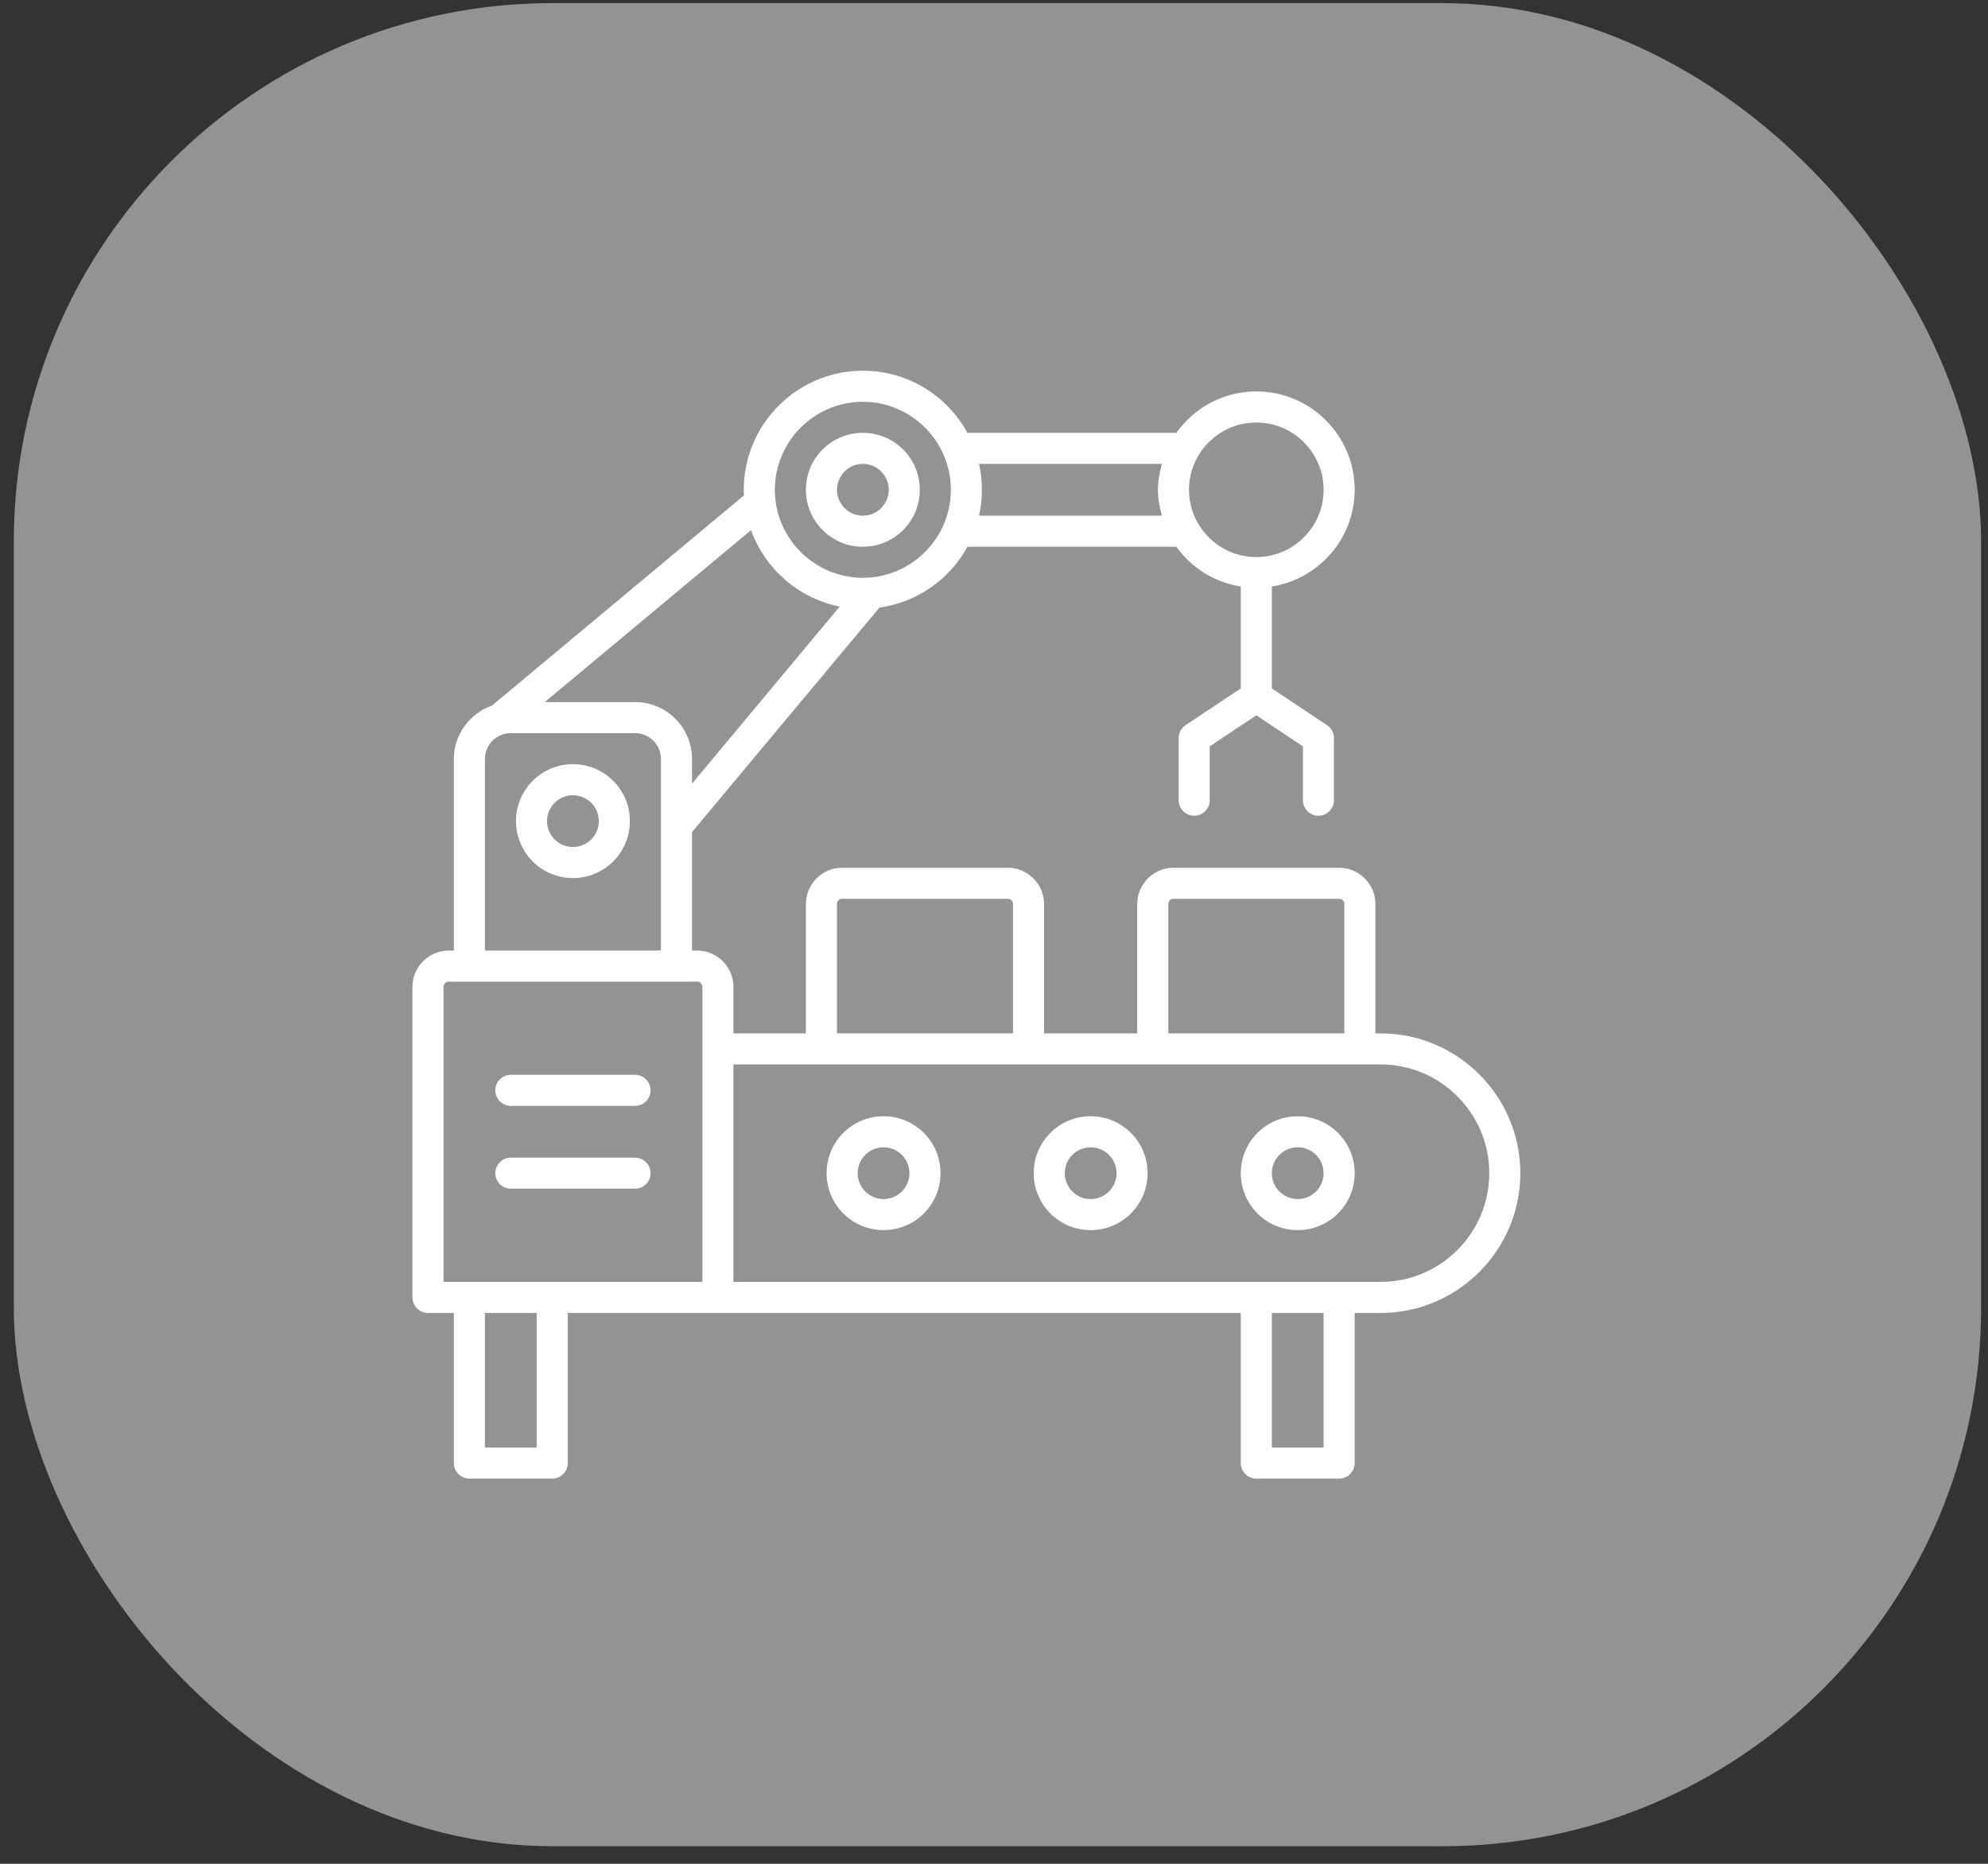
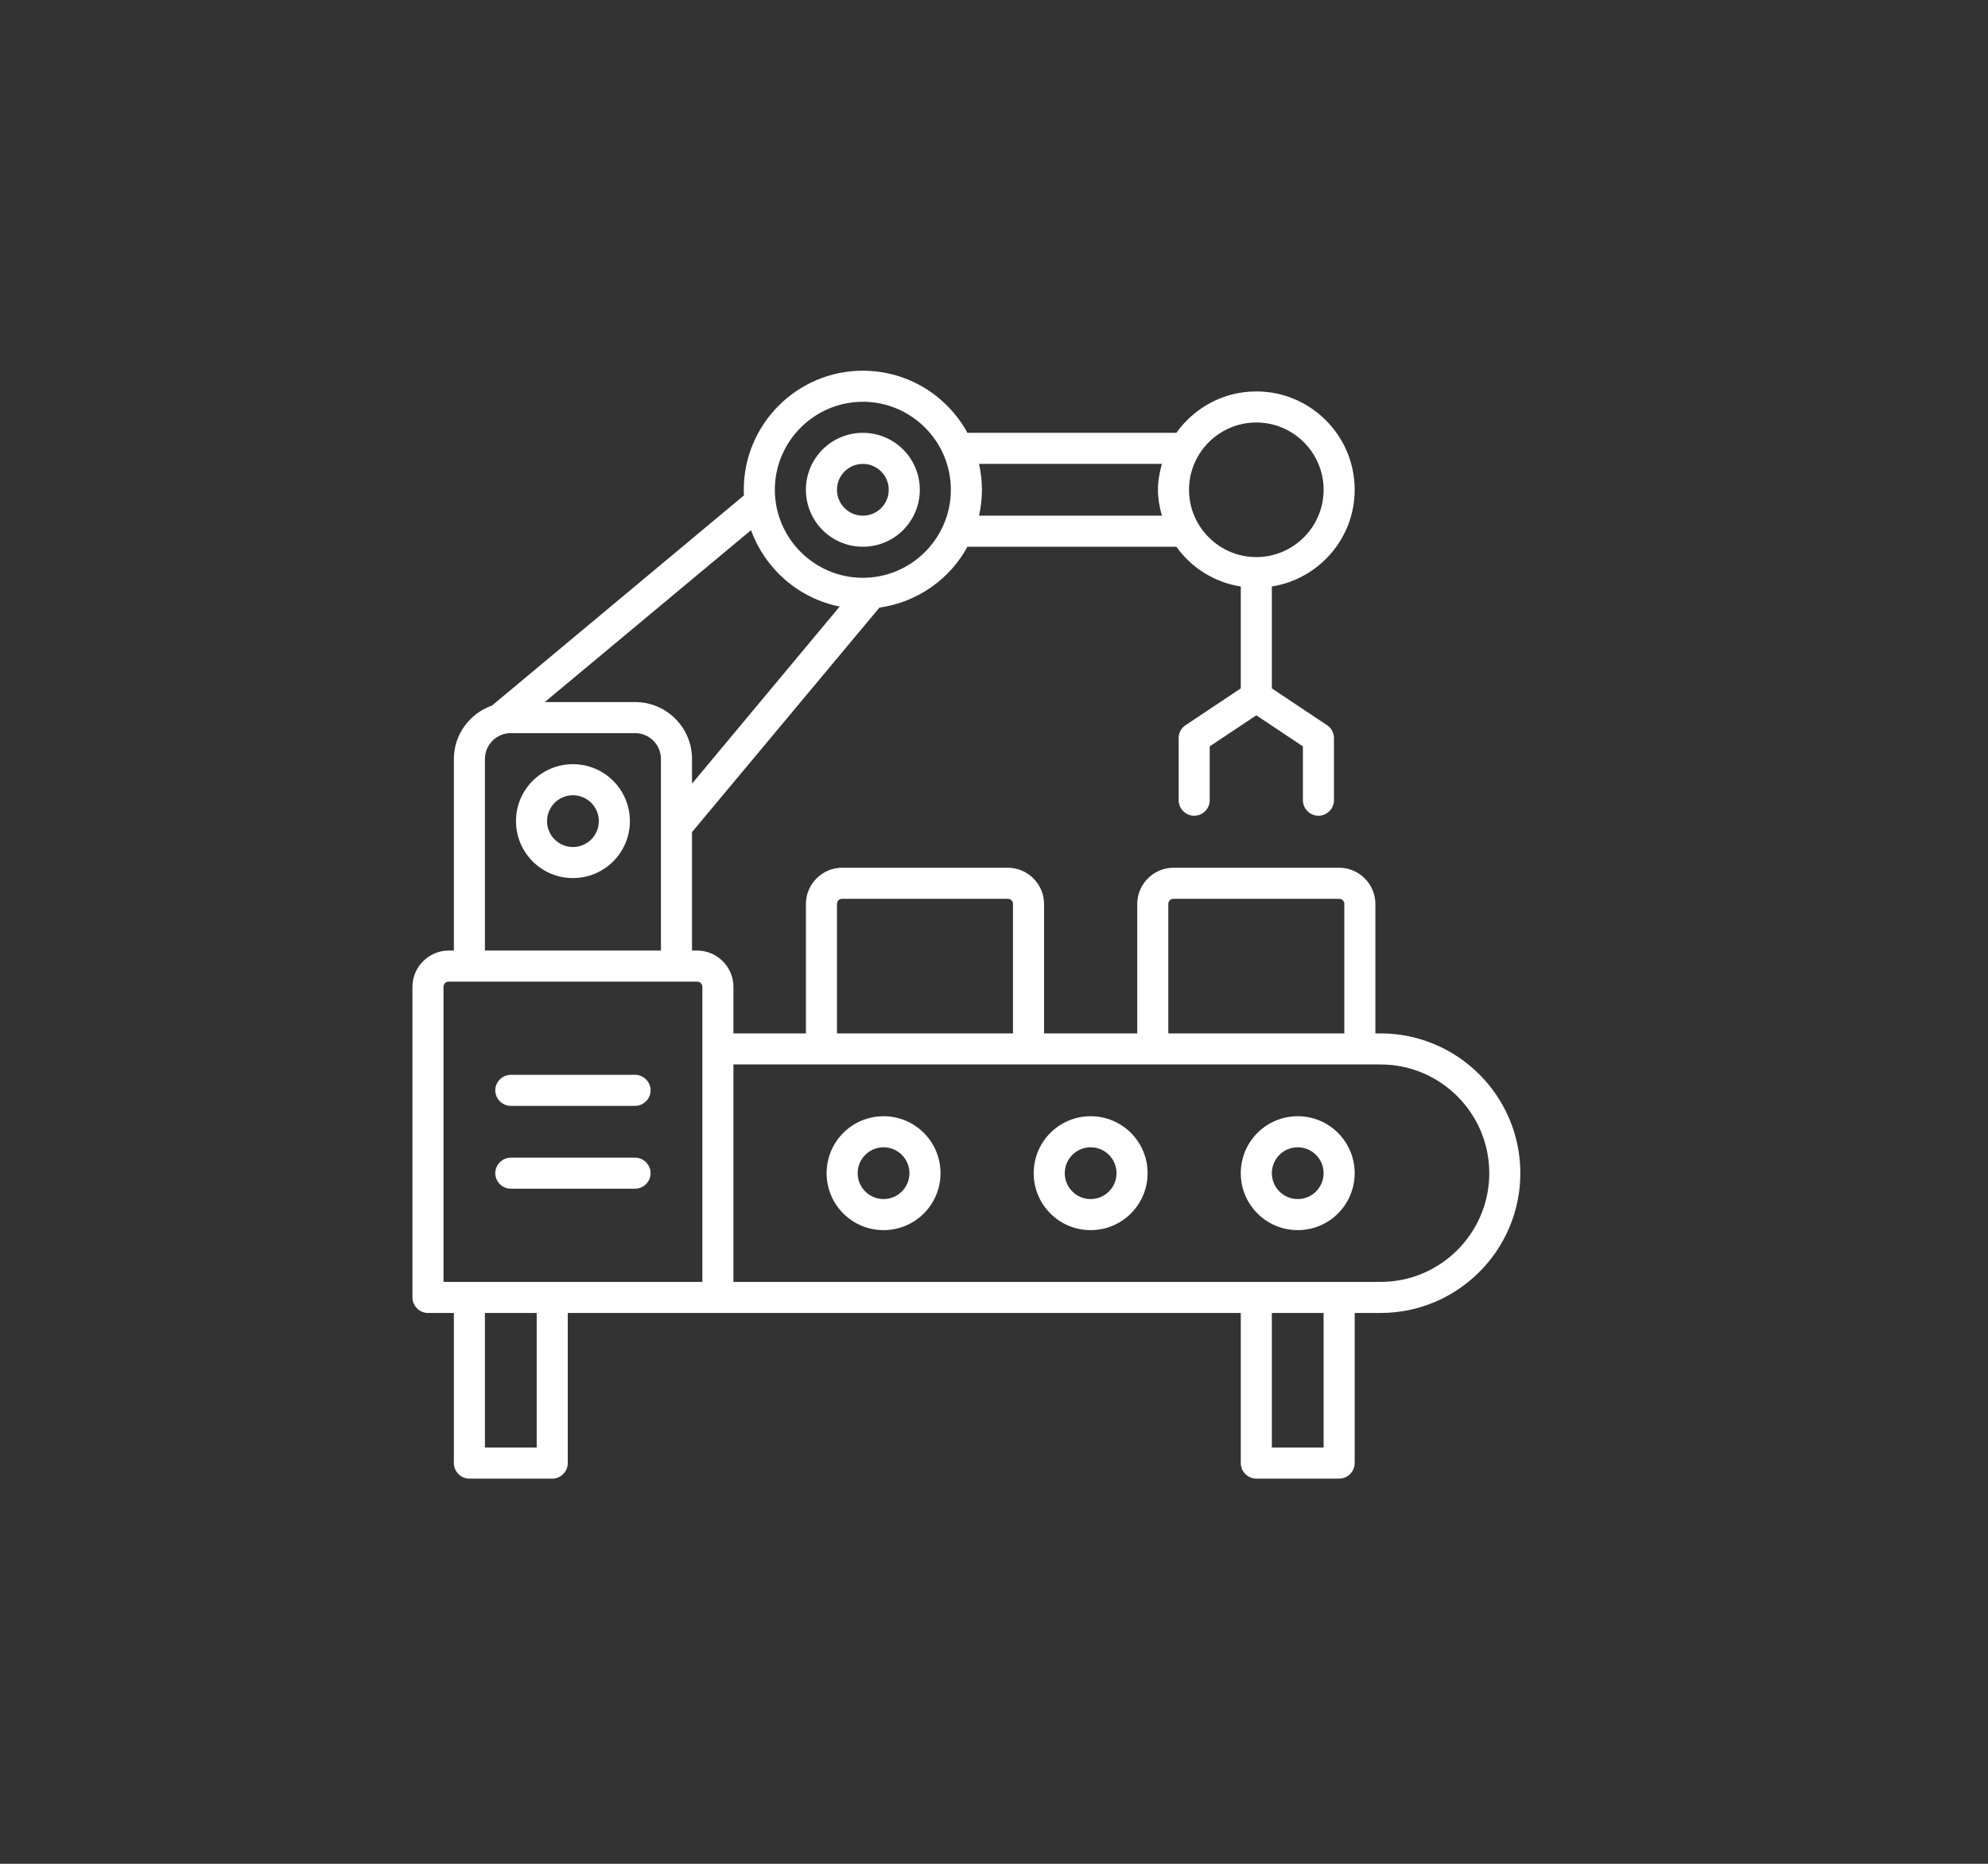
<svg xmlns="http://www.w3.org/2000/svg" width="96" height="90" viewBox="0 0 96 90" fill="none">
  <rect x="0" y="0" width="96" height="90" fill="#333333" stroke="none" />
-   <rect x="0.667" y="0.151" width="95" height="89" rx="26" fill="#939393" />
  <path d="M66.667 49.901H66.417V43.651C66.417 42.691 65.627 41.901 64.667 41.901H56.667C55.707 41.901 54.917 42.691 54.917 43.651V49.901H50.417V43.651C50.417 42.691 49.627 41.901 48.667 41.901H40.667C39.707 41.901 38.917 42.691 38.917 43.651V49.901H35.417V47.651C35.417 46.691 34.627 45.901 33.667 45.901H33.417V40.181L42.467 29.341C44.297 29.081 45.867 27.971 46.717 26.401H56.807C57.527 27.411 58.637 28.121 59.917 28.321V33.241L57.247 35.021C57.037 35.161 56.917 35.391 56.917 35.641V38.641C56.917 39.051 57.257 39.391 57.667 39.391C58.077 39.391 58.417 39.051 58.417 38.641V36.041L60.667 34.541L62.917 36.041V38.641C62.917 39.051 63.257 39.391 63.667 39.391C64.077 39.391 64.417 39.051 64.417 38.641V35.641C64.417 35.391 64.287 35.151 64.087 35.021L61.417 33.241V28.321C63.677 27.961 65.417 26.011 65.417 23.651C65.417 21.031 63.287 18.901 60.667 18.901C59.077 18.901 57.667 19.691 56.807 20.901H46.717C45.737 19.111 43.847 17.901 41.667 17.901C38.497 17.901 35.917 20.481 35.917 23.651C35.917 23.741 35.917 23.831 35.927 23.921L23.757 34.071C22.687 34.451 21.917 35.461 21.917 36.651V45.901H21.667C20.707 45.901 19.917 46.691 19.917 47.651V62.651C19.917 63.061 20.257 63.401 20.667 63.401H21.917V70.651C21.917 71.061 22.257 71.401 22.667 71.401H26.667C27.077 71.401 27.417 71.061 27.417 70.651V63.401H59.917V70.651C59.917 71.061 60.257 71.401 60.667 71.401H64.667C65.077 71.401 65.417 71.061 65.417 70.651V63.401H66.667C70.387 63.401 73.417 60.371 73.417 56.651C73.417 52.931 70.387 49.901 66.667 49.901ZM56.417 43.651C56.417 43.511 56.527 43.401 56.667 43.401H64.667C64.807 43.401 64.917 43.511 64.917 43.651V49.901H56.417V43.651ZM40.417 43.651C40.417 43.511 40.527 43.401 40.667 43.401H48.667C48.807 43.401 48.917 43.511 48.917 43.651V49.901H40.417V43.651ZM60.667 20.401C62.457 20.401 63.917 21.861 63.917 23.651C63.917 25.441 62.457 26.901 60.667 26.901C58.877 26.901 57.417 25.441 57.417 23.651C57.417 21.861 58.877 20.401 60.667 20.401ZM56.107 22.401C55.997 22.801 55.917 23.211 55.917 23.651C55.917 24.091 55.997 24.501 56.107 24.901H47.277C47.367 24.501 47.417 24.081 47.417 23.651C47.417 23.221 47.367 22.801 47.277 22.401H56.107ZM41.667 19.401C44.007 19.401 45.917 21.311 45.917 23.651C45.917 25.991 44.007 27.901 41.667 27.901C39.327 27.901 37.417 25.991 37.417 23.651C37.417 21.311 39.327 19.401 41.667 19.401ZM40.547 29.291L33.417 37.841V36.651C33.417 35.131 32.187 33.901 30.667 33.901H26.307L36.267 25.601C36.947 27.471 38.567 28.901 40.557 29.291H40.547ZM23.417 36.651C23.417 35.961 23.977 35.401 24.667 35.401H30.667C31.357 35.401 31.917 35.961 31.917 36.651V45.901H23.417V36.651ZM25.917 69.901H23.417V63.401H25.917V69.901ZM21.417 61.901V47.651C21.417 47.511 21.527 47.401 21.667 47.401H33.667C33.807 47.401 33.917 47.511 33.917 47.651V61.901H21.417ZM63.917 69.901H61.417V63.401H63.917V69.901ZM66.667 61.901H35.417V51.401H66.667C69.567 51.401 71.917 53.761 71.917 56.651C71.917 59.541 69.567 61.901 66.667 61.901ZM42.667 53.901C41.147 53.901 39.917 55.131 39.917 56.651C39.917 58.171 41.147 59.401 42.667 59.401C44.187 59.401 45.417 58.171 45.417 56.651C45.417 55.131 44.187 53.901 42.667 53.901ZM42.667 57.901C41.977 57.901 41.417 57.341 41.417 56.651C41.417 55.961 41.977 55.401 42.667 55.401C43.357 55.401 43.917 55.961 43.917 56.651C43.917 57.341 43.357 57.901 42.667 57.901ZM52.667 53.901C51.147 53.901 49.917 55.131 49.917 56.651C49.917 58.171 51.147 59.401 52.667 59.401C54.187 59.401 55.417 58.171 55.417 56.651C55.417 55.131 54.187 53.901 52.667 53.901ZM52.667 57.901C51.977 57.901 51.417 57.341 51.417 56.651C51.417 55.961 51.977 55.401 52.667 55.401C53.357 55.401 53.917 55.961 53.917 56.651C53.917 57.341 53.357 57.901 52.667 57.901ZM62.667 53.901C61.147 53.901 59.917 55.131 59.917 56.651C59.917 58.171 61.147 59.401 62.667 59.401C64.187 59.401 65.417 58.171 65.417 56.651C65.417 55.131 64.187 53.901 62.667 53.901ZM62.667 57.901C61.977 57.901 61.417 57.341 61.417 56.651C61.417 55.961 61.977 55.401 62.667 55.401C63.357 55.401 63.917 55.961 63.917 56.651C63.917 57.341 63.357 57.901 62.667 57.901ZM31.417 52.651C31.417 53.061 31.077 53.401 30.667 53.401H24.667C24.257 53.401 23.917 53.061 23.917 52.651C23.917 52.241 24.257 51.901 24.667 51.901H30.667C31.077 51.901 31.417 52.241 31.417 52.651ZM31.417 56.651C31.417 57.061 31.077 57.401 30.667 57.401H24.667C24.257 57.401 23.917 57.061 23.917 56.651C23.917 56.241 24.257 55.901 24.667 55.901H30.667C31.077 55.901 31.417 56.241 31.417 56.651ZM27.667 36.901C26.147 36.901 24.917 38.131 24.917 39.651C24.917 41.171 26.147 42.401 27.667 42.401C29.187 42.401 30.417 41.171 30.417 39.651C30.417 38.131 29.187 36.901 27.667 36.901ZM27.667 40.901C26.977 40.901 26.417 40.341 26.417 39.651C26.417 38.961 26.977 38.401 27.667 38.401C28.357 38.401 28.917 38.961 28.917 39.651C28.917 40.341 28.357 40.901 27.667 40.901ZM41.667 26.401C43.187 26.401 44.417 25.171 44.417 23.651C44.417 22.131 43.187 20.901 41.667 20.901C40.147 20.901 38.917 22.131 38.917 23.651C38.917 25.171 40.147 26.401 41.667 26.401ZM41.667 22.401C42.357 22.401 42.917 22.961 42.917 23.651C42.917 24.341 42.357 24.901 41.667 24.901C40.977 24.901 40.417 24.341 40.417 23.651C40.417 22.961 40.977 22.401 41.667 22.401Z" fill="white" />
</svg>